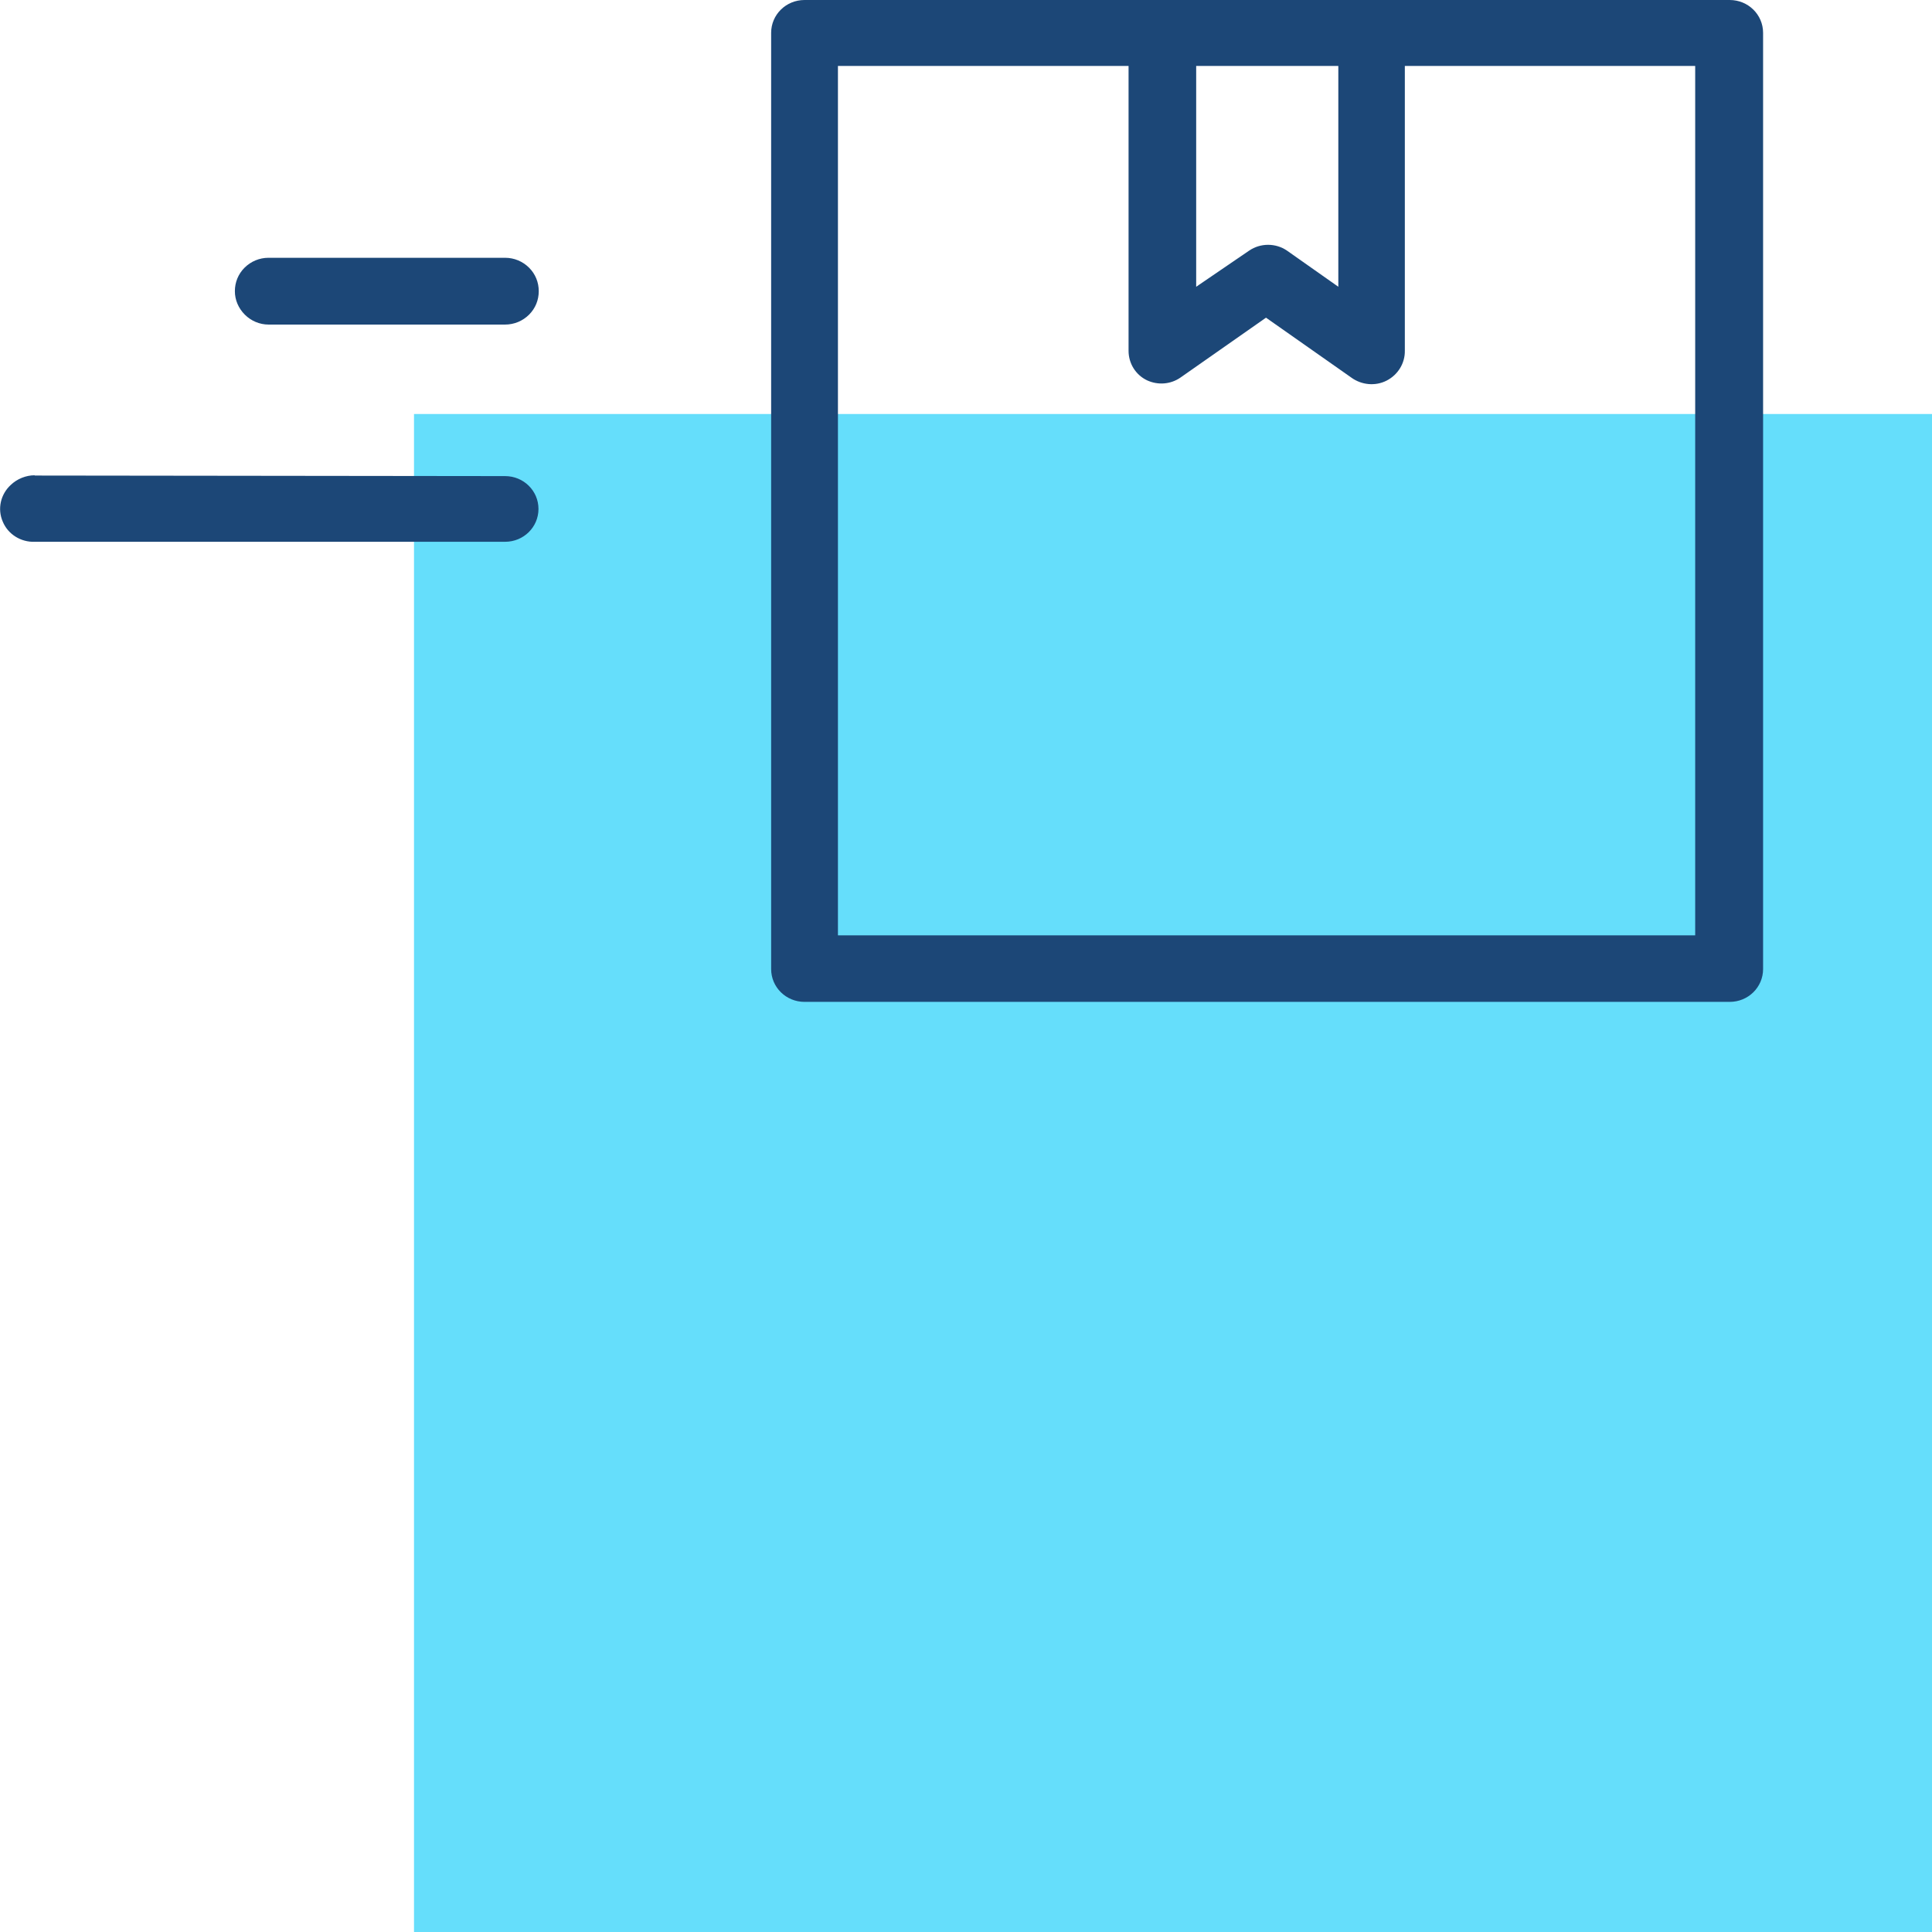
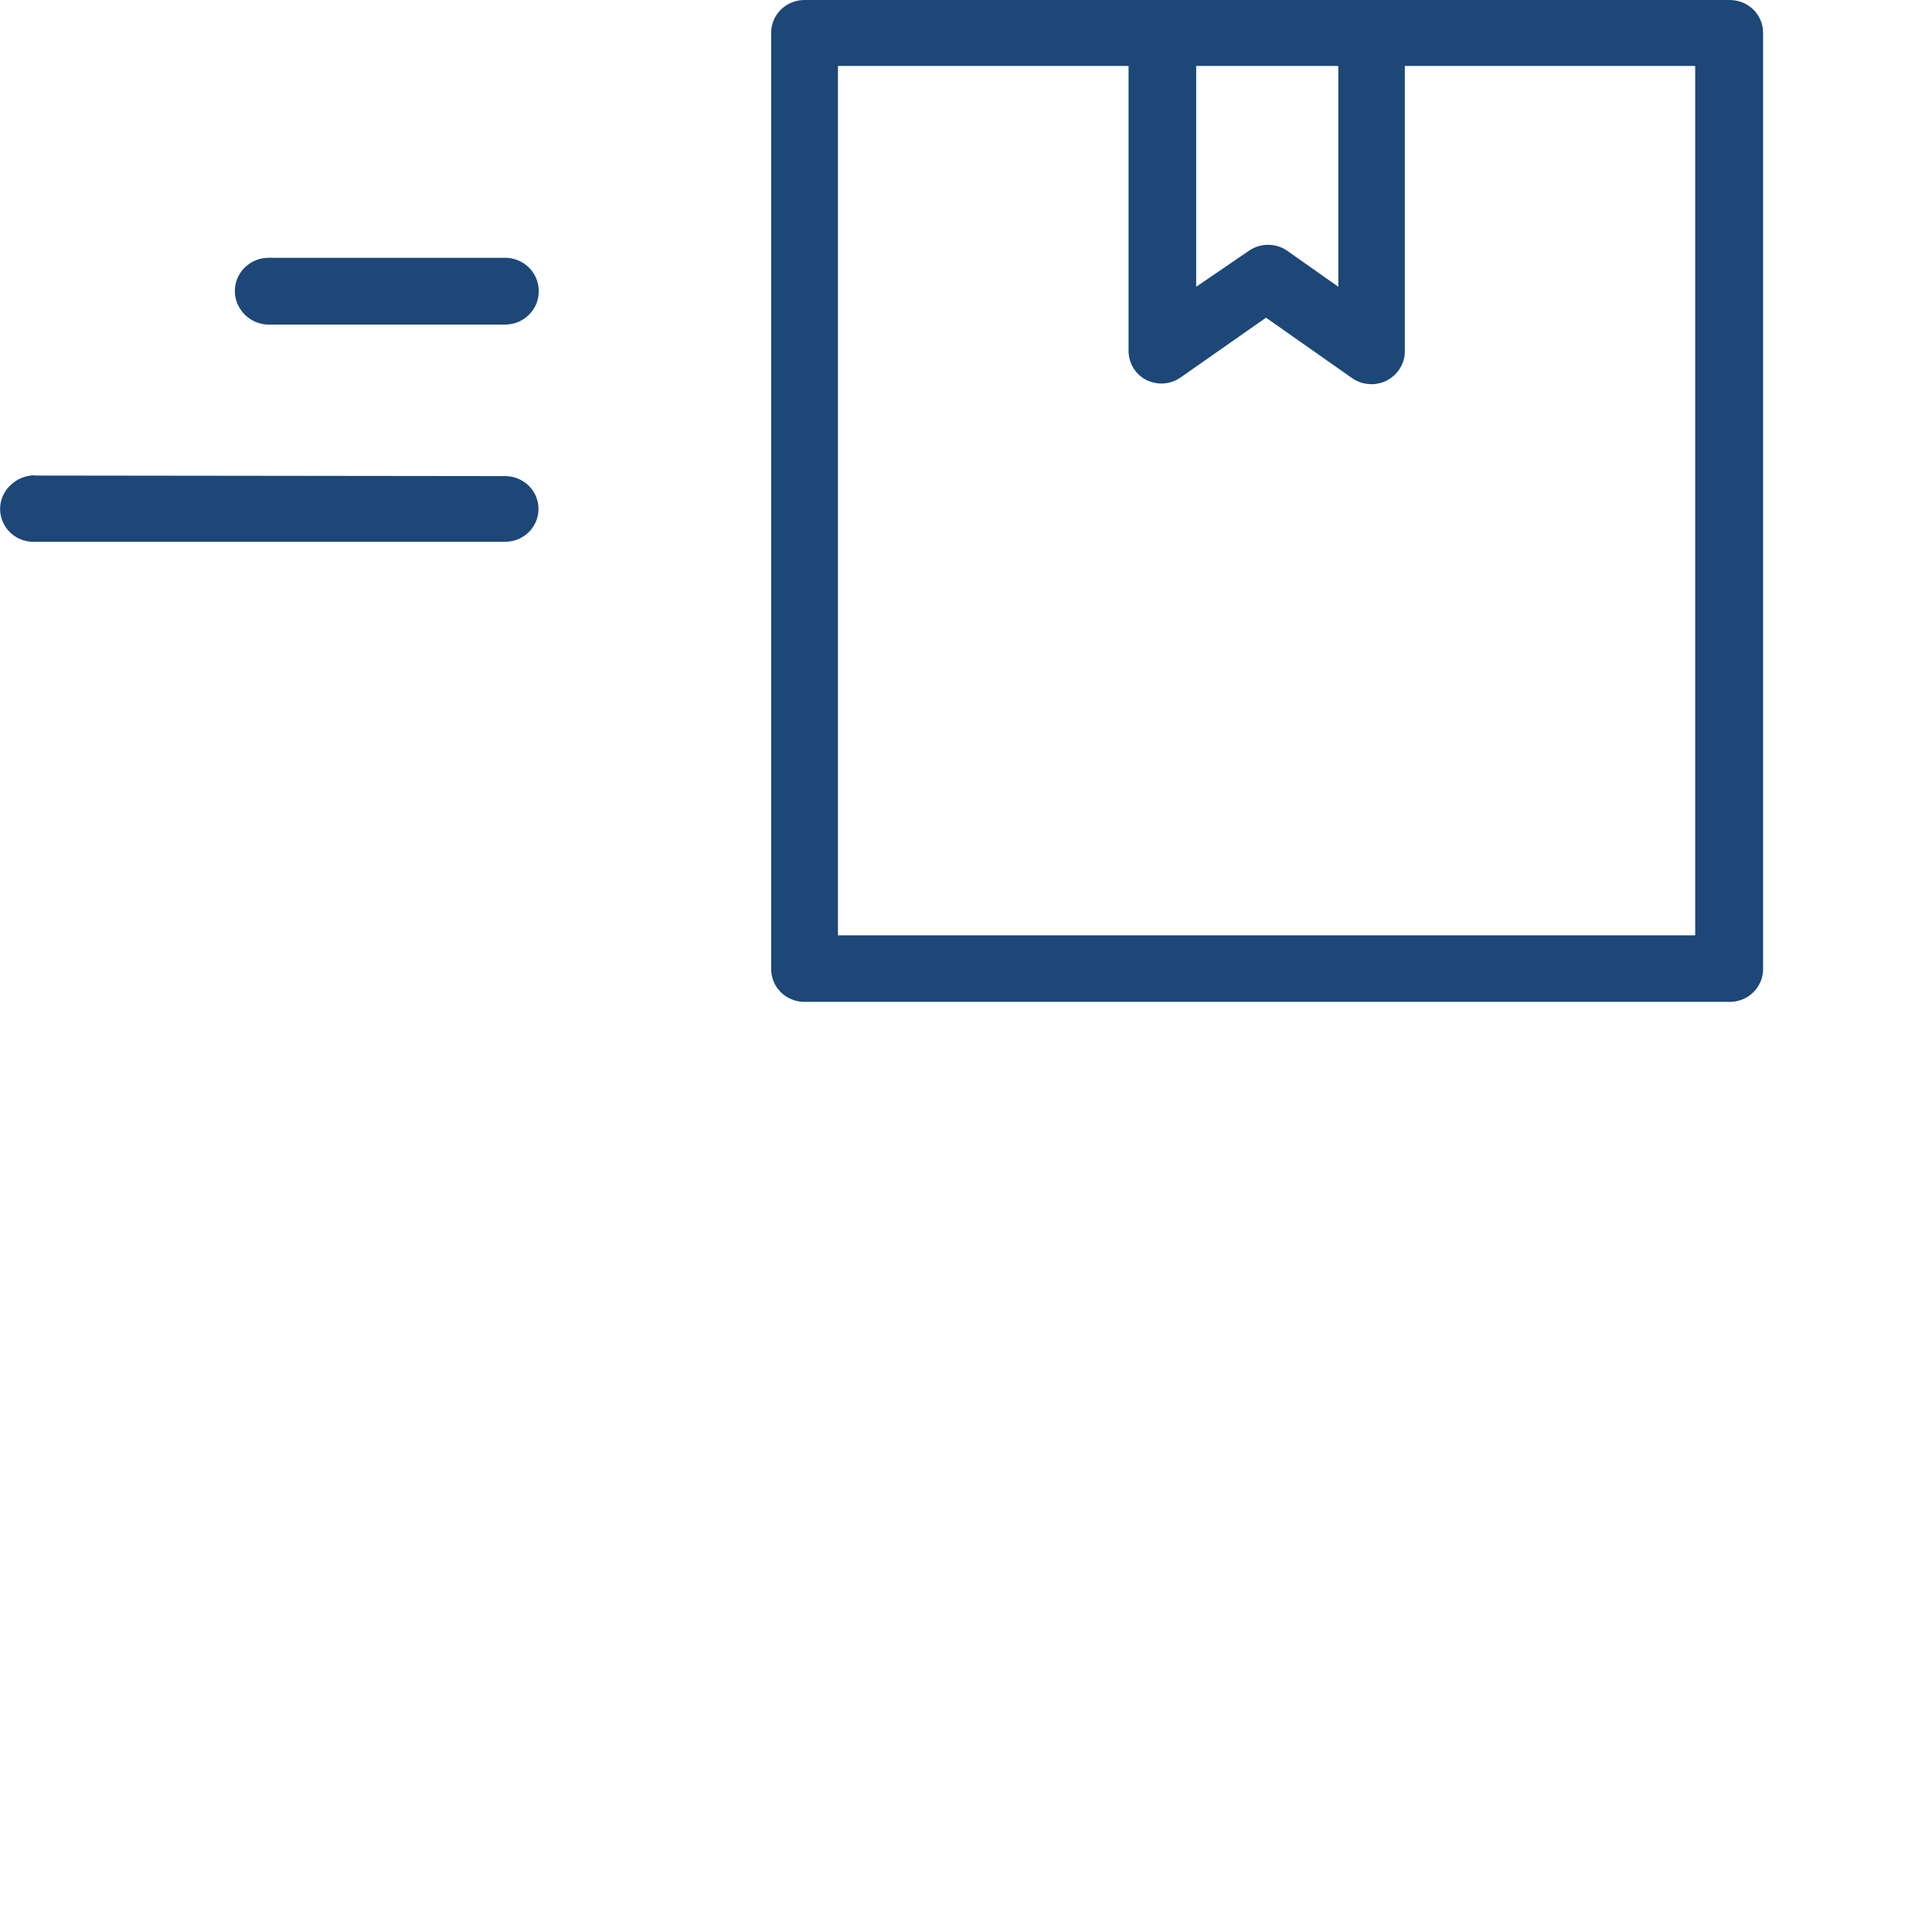
<svg xmlns="http://www.w3.org/2000/svg" viewBox="0 0 70 70">
  <defs>
    <style>.d{fill:#65defb;}.e{fill:#1c4777;}</style>
  </defs>
  <g id="a" />
  <g id="b">
    <g id="c">
-       <rect class="d" x="15" y="15" width="55" height="55" />
      <g transform="translate(0, 0)">
        <g transform="translate(0, 0) rotate(0)">
          <path class="e" d="M29.15,0C28.48,0,27.94,.53,27.94,1.19V35.11c0,.66,.54,1.19,1.21,1.19H62.67c.67,0,1.21-.53,1.21-1.19V1.19c0-.66-.54-1.19-1.21-1.19H29.15Zm1.21,2.39h10.53V12.71h0c0,.45,.25,.87,.67,1.07,.39,.18,.85,.15,1.21-.1l3.1-2.17,3.09,2.17h0c.37,.27,.87,.32,1.28,.11,.41-.21,.67-.63,.66-1.09V2.39h10.52v31.5H30.36V2.39Zm12.97,0h5.16v8l-1.86-1.31h0c-.41-.28-.96-.28-1.37,0l-1.92,1.31V2.39ZM9.73,9.34c-.33,0-.64,.13-.87,.36-.23,.23-.35,.53-.35,.85,0,.32,.13,.62,.36,.85,.23,.23,.54,.36,.86,.36h8.57c.33,0,.64-.13,.87-.36,.23-.23,.35-.53,.35-.85,0-.32-.12-.62-.35-.85-.23-.23-.54-.36-.87-.36H9.73ZM1.26,17.22h0c-.32,0-.64,.13-.87,.35-.37,.34-.49,.87-.29,1.33,.19,.46,.66,.75,1.16,.73H18.3c.67,0,1.21-.53,1.21-1.19s-.54-1.19-1.21-1.19l-17.05-.02Z" vector-effect="non-scaling-stroke" />
        </g>
      </g>
    </g>
  </g>
</svg>